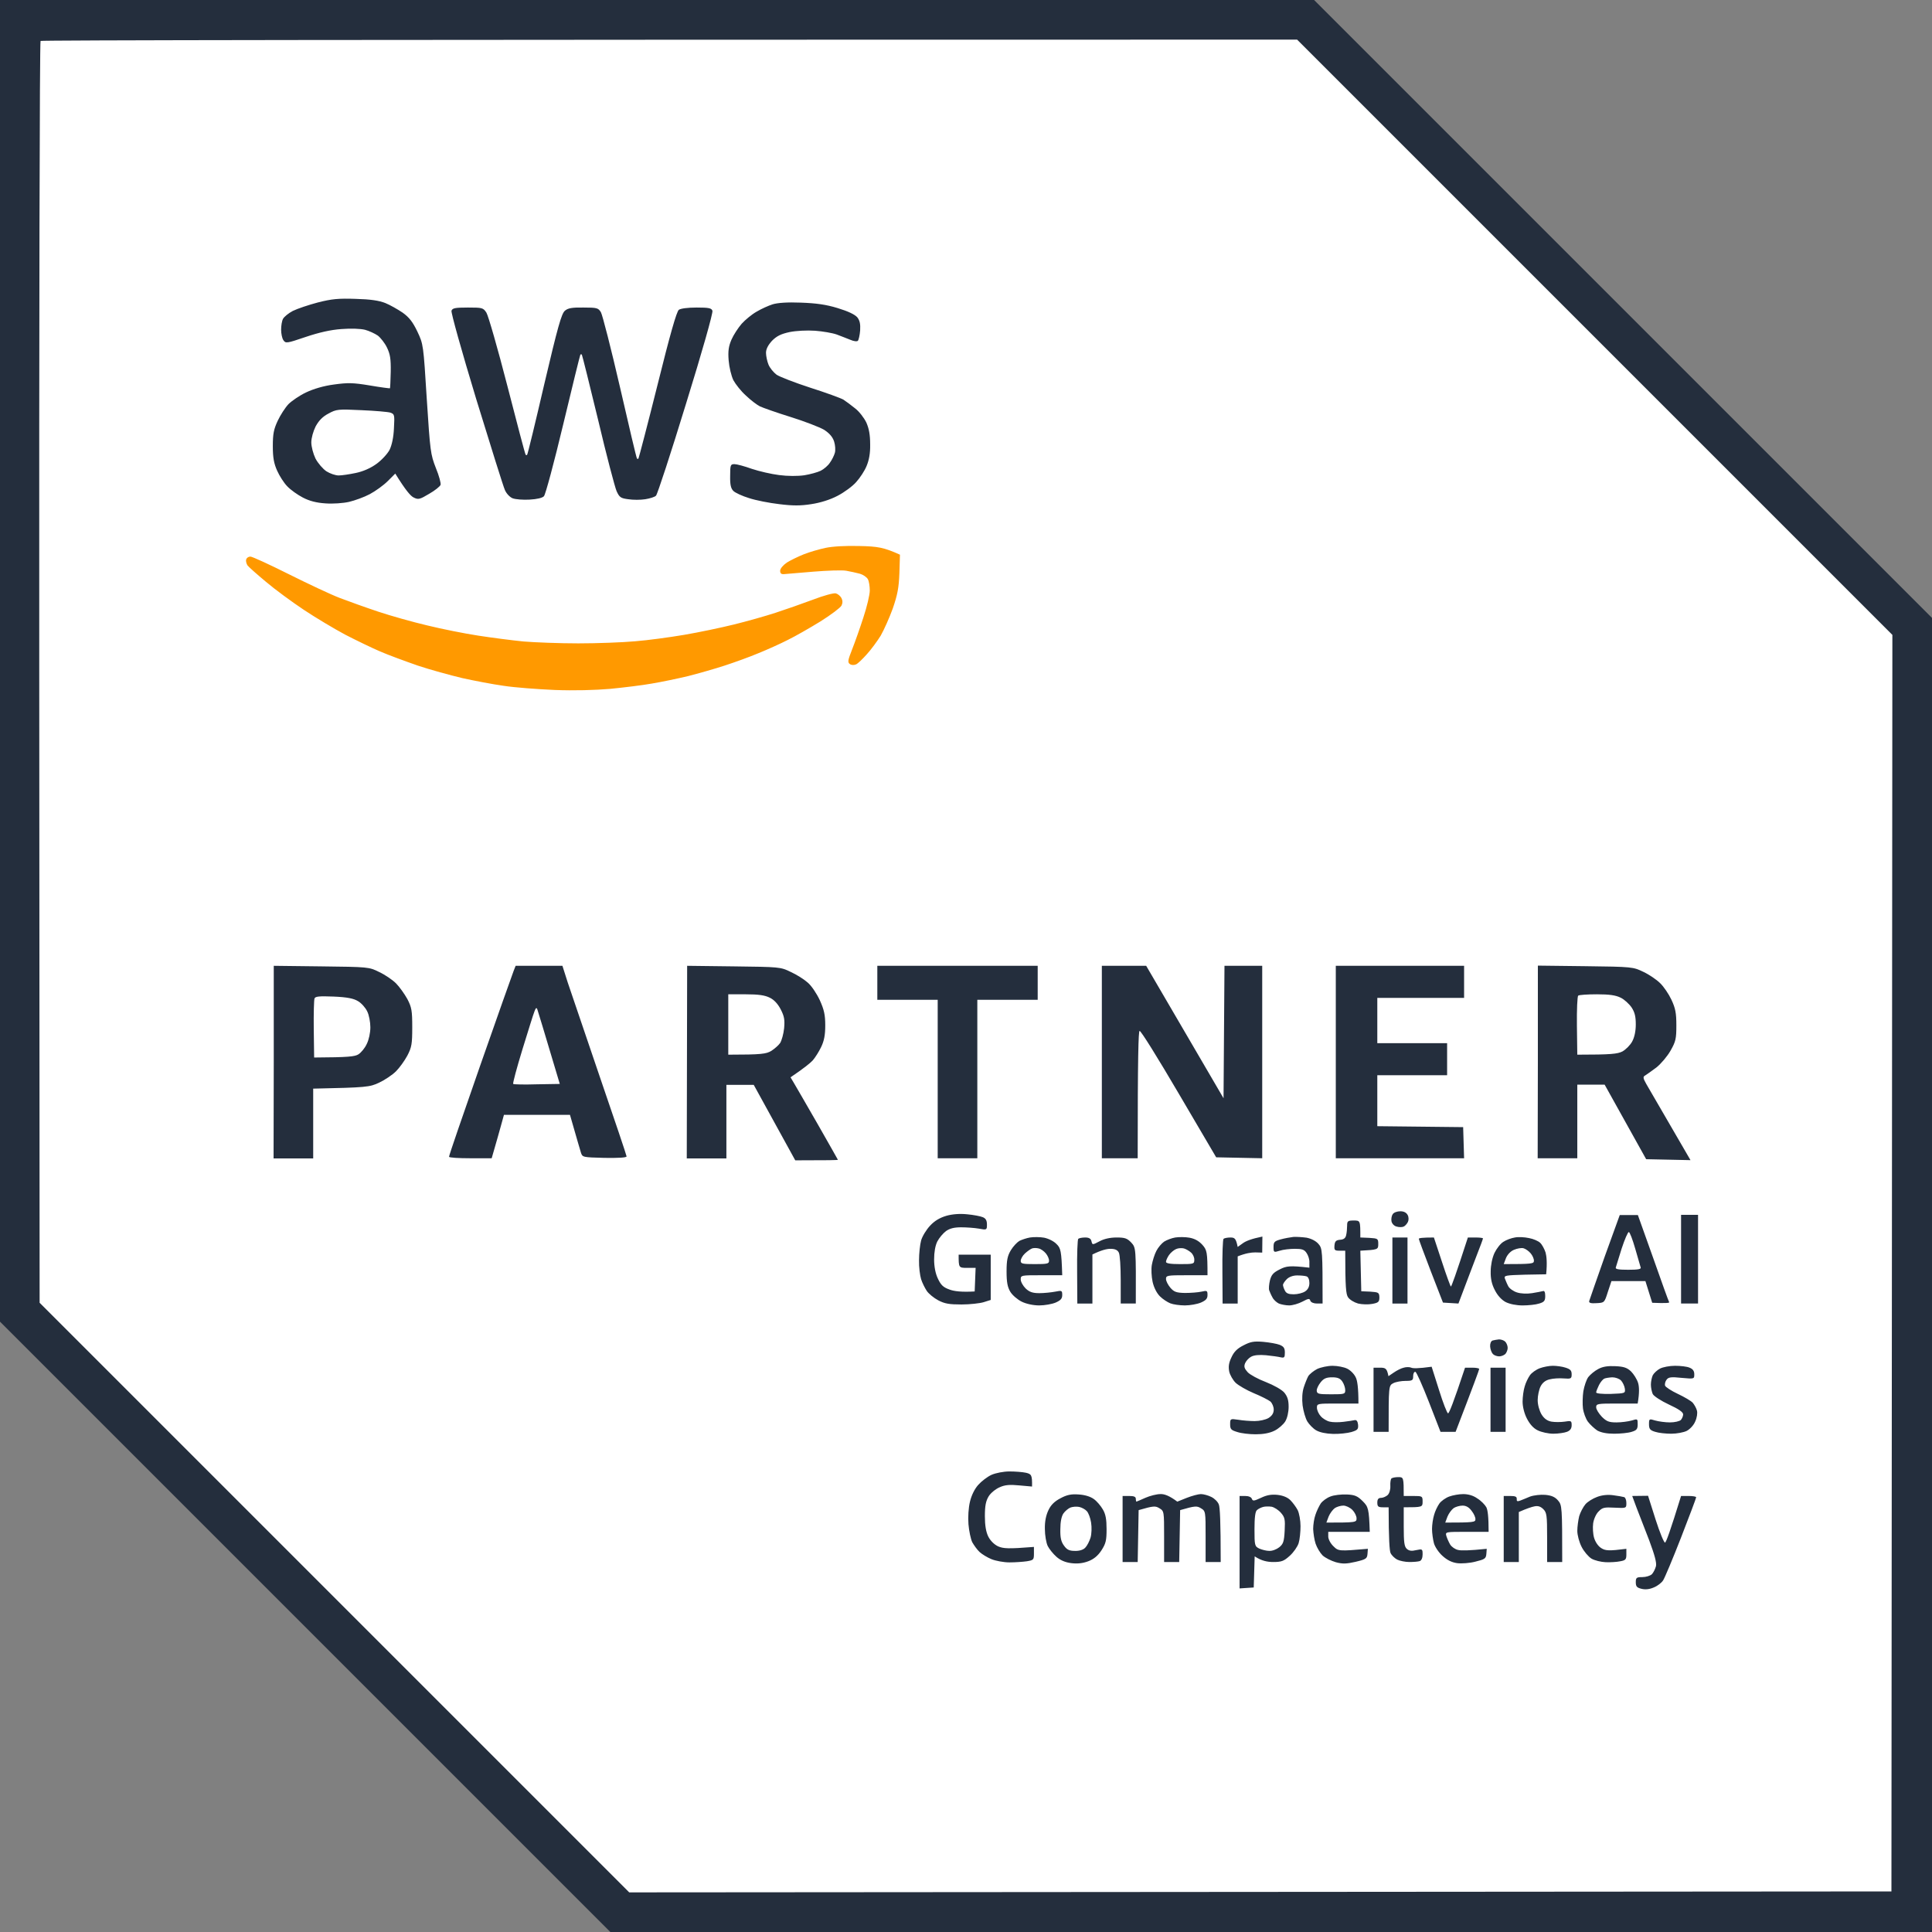
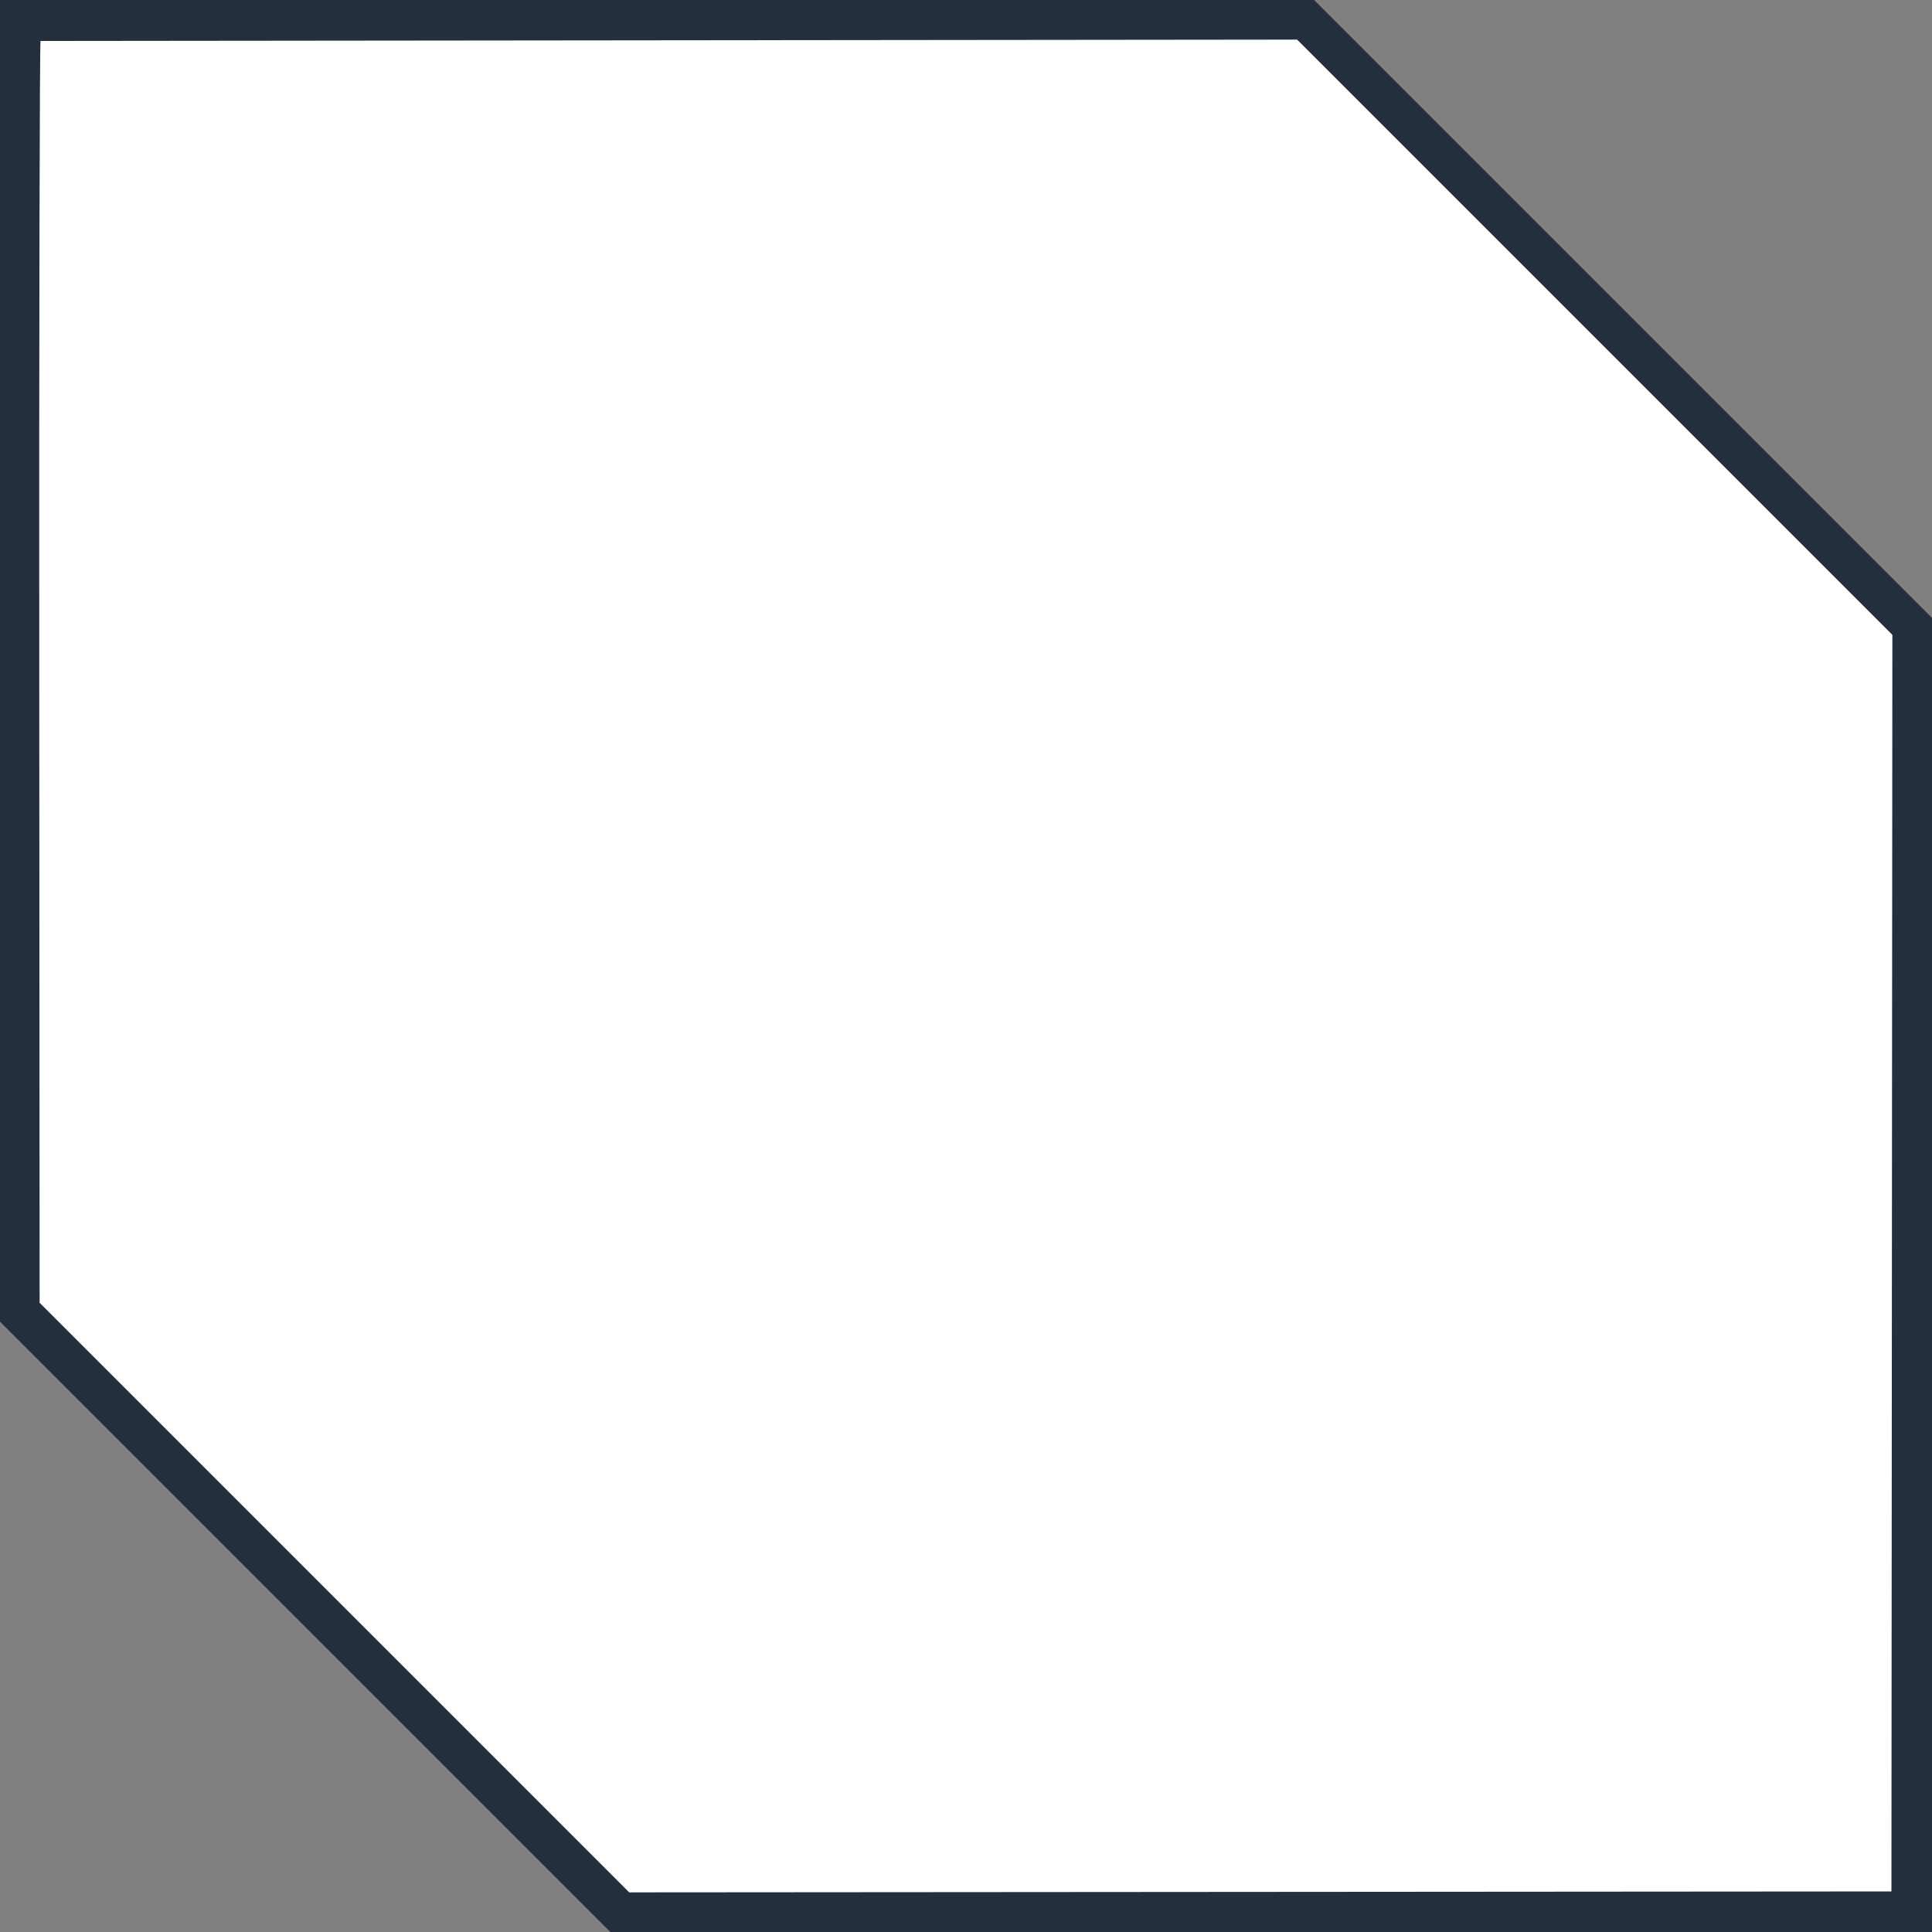
<svg xmlns="http://www.w3.org/2000/svg" version="1.2" viewBox="0 0 1024 1024" width="1024" height="1024">
  <rect x="0" y="0" width="1024" height="1024" fill="#808080" stroke="none" />
  <title>nmd-aws-badge-genai</title>
  <style>
		.s0 { fill: #242e3d } 
		.s1 { fill: #ffffff } 
		.s2 { fill: #ff9900 } 
	</style>
  <g id="Background">
    <path id="Path 0" class="s0" d="m0 350.3v350.2l323.5 323.5h700.5v-696.5l-327.5-327.5h-696.5z" />
-     <path id="Path 1" class="s1" d="m21.5 21.7c-0.5 0.3-0.8 151-0.7 334.7l0.2 334.1 312.5 312.5 669-0.5 0.5-666-315.5-315.5c-515.5 0-665.5 0.3-666 0.7z" />
-     <path id="Path 2" class="s2" d="m437.5 290.4c-3.3 0.7-8.5 2.2-11.5 3.4-3 1.2-7.1 3.2-9 4.4-2 1.4-3.5 3.2-3.5 4.3 0 1.4 0.6 1.9 2 1.8 1.1-0.1 8.1-0.7 15.5-1.3 7.4-0.6 15.3-0.9 17.5-0.5 2.2 0.4 5.5 1.1 7.3 1.6 1.7 0.5 3.6 1.8 4.2 2.9 0.6 1.1 1 3.8 1 6 0 2.2-1.5 8.6-3.4 14.3-1.8 5.6-4.5 13.2-6 17-2.3 5.8-2.4 6.8-1.1 7.7 0.9 0.6 2.2 0.6 3.3 0.1 0.9-0.4 3.5-2.9 5.7-5.4 2.2-2.4 5.5-6.9 7.3-9.8 1.7-3 4.6-9.4 6.4-14.4 2.5-7.3 3.2-10.9 3.5-18.7l0.3-9.8c-8.6-3.9-11.8-4.4-21.5-4.6-7.4-0.2-14.3 0.2-18 1zm-307 6.1c-0.3 0.8 0.1 2.3 0.7 3.2 0.7 0.9 5.1 4.8 9.8 8.7 4.7 4 13.7 10.6 20 14.8 6.3 4.2 16.2 10.1 22 13.2 5.8 3 14.1 7 18.5 8.9 4.4 1.9 13.4 5.2 20 7.5 6.6 2.2 17.2 5.1 23.5 6.6 6.3 1.4 16.2 3.3 22 4.1 5.8 0.9 17.9 1.8 27 2.2 10.2 0.4 21.4 0.1 29.5-0.6 7.1-0.7 17.1-1.9 22-2.8 4.9-0.8 13.5-2.6 19-3.9 5.5-1.4 14.3-3.9 19.5-5.6 5.2-1.7 13.3-4.6 18-6.6 4.7-1.9 11.6-5 15.5-7 3.9-1.9 11.6-6.3 17.3-9.8 5.6-3.5 10.6-7.3 11.2-8.4q1-2 0-4c-0.6-1.1-1.9-2.2-3-2.5-1.1-0.3-6.6 1.2-12.3 3.4-5.6 2.1-14.5 5.2-19.7 6.9-5.2 1.7-15.1 4.5-22 6.2-6.9 1.7-18.8 4.2-26.5 5.5-7.7 1.3-19.4 2.9-26 3.4-6.6 0.6-20.1 1.1-30 1.1-9.9 0-22.9-0.5-29-1-6.1-0.6-16.9-2-24-3.1-7.2-1.1-19.3-3.5-27-5.4-7.7-1.8-19.4-5.1-26-7.3-6.6-2.2-15.8-5.5-20.5-7.3-4.7-1.8-16.8-7.5-27-12.6-10.2-5.1-19.3-9.3-20.3-9.3-1 0-2 0.7-2.2 1.5z" />
-     <path id="Path 3" class="s0" d="m168.5 160.3c-4.9 1.3-10.9 3.3-13.3 4.5-2.3 1.2-4.6 3.1-5.2 4.2-0.6 1.1-1 3.7-1 5.7 0 2.1 0.5 4.6 1.2 5.6 1.2 1.8 1.8 1.7 11.8-1.7 7.1-2.4 13.3-3.8 19-4.2 5-0.4 10.1-0.2 12.5 0.4 2.2 0.6 5.2 2 6.8 3.1 1.5 1.2 3.7 4 4.8 6.3 1.7 3.5 2.1 6 2 12.8-0.1 4.7-0.3 8.6-0.4 8.8-0.1 0.1-4.9-0.5-10.7-1.5-9-1.5-11.7-1.5-19-0.5-5.4 0.7-10.8 2.3-14.8 4.2-3.4 1.6-7.6 4.5-9.3 6.2-1.7 1.8-4.3 5.8-5.7 8.8-2.1 4.5-2.6 6.9-2.6 13.5 0 6.1 0.6 9.2 2.3 13 1.2 2.7 3.6 6.5 5.4 8.3 1.8 1.9 5.5 4.5 8.2 5.9 3.4 1.8 7.2 2.8 12 3.1 3.9 0.3 9.4-0.1 12.5-0.8 3-0.7 8-2.5 11-4.1 3-1.6 7.3-4.7 9.5-6.9l4-4c5.5 8.9 8.2 12 9.8 12.7 2.4 1.2 3.2 1 8.2-2 3-1.7 5.7-3.9 6-4.7 0.3-0.8-0.8-4.9-2.5-9-2.8-7.2-3-8.7-4.8-36.5-1.8-28.9-1.8-29-5-35.8-2.4-5-4.3-7.5-7.8-10-2.5-1.7-6.7-4.1-9.2-5.1-3.3-1.3-7.9-2-15.7-2.2-9-0.3-12.6 0-20 1.9zm241 1c-2.2 0.7-6 2.4-8.5 3.9-2.5 1.4-6 4.3-7.9 6.4-1.9 2.2-4.3 5.9-5.4 8.4-1.5 3.5-1.9 6-1.5 11 0.3 3.7 1.4 8.2 2.5 10.5 1.2 2.2 4.1 5.9 6.7 8.2 2.5 2.4 5.8 4.9 7.4 5.7 1.5 0.7 8.8 3.3 16.2 5.6 7.4 2.3 15.4 5.4 17.8 6.8 2.9 1.9 4.5 3.8 5.3 6.2 0.6 1.9 0.8 4.6 0.4 6-0.4 1.4-1.5 3.7-2.6 5.2-1 1.6-3.3 3.5-4.9 4.3-1.6 0.8-5.6 1.9-8.7 2.4-3.5 0.5-8.8 0.5-13.3-0.1-4.1-0.5-10.6-2-14.5-3.3-3.9-1.4-8-2.5-9.2-2.5-2.1 0-2.3 0.4-2.3 6.2-0.1 4.8 0.4 6.7 1.7 8 1 1 4.7 2.7 8.3 3.8 3.6 1.2 10.8 2.6 16 3.2 7.1 0.9 11.4 0.9 17 0 4.7-0.7 9.9-2.3 13.9-4.4 3.5-1.8 8-5.1 9.9-7.3 2-2.2 4.5-6 5.5-8.5 1.3-3.1 2-6.7 1.9-11.5 0-5-0.6-8.3-2-11.5-1.2-2.5-3.8-5.9-5.9-7.5-2.1-1.7-4.9-3.8-6.3-4.7-1.4-0.8-9.3-3.7-17.5-6.3-8.3-2.7-16.3-5.8-17.9-6.9-1.6-1.2-3.6-3.6-4.3-5.4-0.7-1.7-1.3-4.6-1.3-6.2 0-2 1.1-4.1 3.2-6.4 2.5-2.5 4.7-3.6 9.3-4.6 3.5-0.7 9.2-1 13.5-0.7 4.1 0.3 9.3 1.2 11.5 2 2.2 0.8 5.4 2.1 7.2 2.8 1.8 0.8 3.6 1 4 0.5 0.4-0.4 1-2.9 1.2-5.5 0.2-3.4-0.2-5.2-1.5-6.9-1.3-1.5-4.8-3.2-10.4-4.9-6.2-1.9-11.4-2.6-19.5-2.9-7.2-0.3-12.4 0.1-15 0.9zm-170.2 3.4c-0.3 1 5.3 21.1 13.1 46.8 7.6 24.7 14.4 46.5 15.2 48.2 0.8 1.9 2.6 3.8 4.1 4.4 1.6 0.6 5.6 0.9 9 0.7 3.9-0.2 6.8-0.9 7.6-1.8 0.8-0.8 5.4-17.9 10.2-38 4.8-20.1 8.9-36.7 9.1-37 0.2-0.3 0.6-0.3 0.8 0 0.2 0.3 4.1 15.8 8.6 34.5 4.4 18.7 8.9 35.7 9.8 37.8 1.5 3.3 2.2 3.8 6.2 4.3 2.5 0.4 6.5 0.4 9 0 2.5-0.4 5.1-1.2 5.7-1.9 0.7-0.6 7.9-22.6 15.9-48.7 8.5-27.4 14.4-48.2 14-49.3-0.5-1.4-1.9-1.7-8.4-1.7-4.7 0-8.4 0.5-9.4 1.2-1.2 0.9-4.7 13.2-11.3 39.8-5.3 21.2-9.9 38.7-10.1 39-0.2 0.3-0.6 0.3-0.8 0-0.3-0.3-4.3-17.3-9-37.8-4.7-20.4-9.3-38.3-10.1-39.7-1.4-2.3-2.1-2.5-9.3-2.5-6-0.1-8.2 0.3-9.8 1.7-1.8 1.5-3.8 8.6-10.9 38.8-4.7 20.3-8.8 37.2-9.1 37.5-0.2 0.3-0.6 0.3-0.8 0-0.3-0.3-4.6-16.7-9.7-36.5-5.1-19.8-10.1-37.2-11.1-38.8-1.7-2.6-2.2-2.7-9.8-2.7-6.8 0-8.2 0.3-8.7 1.7zm-94.2 398.2l-0.1 51.1h21v-37c28.2-0.6 30-0.8 35-3.2 3-1.4 7-4.1 8.9-6 1.8-1.8 4.5-5.5 6-8.3 2.3-4.4 2.6-6.2 2.6-15 0-8.8-0.3-10.6-2.6-15-1.5-2.7-4.2-6.5-6-8.3-1.9-1.9-5.9-4.6-8.9-6-5.4-2.7-5.8-2.7-30.7-3l-25.2-0.3zm127.1-48.2c-0.6 1.5-8.6 24.1-17.7 50.1-9.1 26.1-16.6 47.8-16.5 48.3 0 0.5 5.1 0.8 11.3 0.8h11.3c2.6-8.9 4-14 4.9-17.2l1.6-5.8h35c3.9 13.6 5.4 18.7 5.8 20 0.8 2.5 1 2.5 12.5 2.8 7.3 0.1 11.7-0.1 11.7-0.8 0-0.5-6.4-19.5-14.2-42.2-7.7-22.7-15.4-45.2-17-50l-2.8-8.8h-24.8zm91.9 48.2l-0.1 51.1h21v-39h14.5l22 40c17.5 0 22.6-0.1 22.6-0.3 0-0.1-4.8-8.5-10.6-18.7-5.9-10.2-11.5-20-12.6-21.8l-1.9-3.2c7.4-5 10.5-7.6 11.8-9 1.2-1.4 3.2-4.5 4.4-7 1.6-3.3 2.2-6.4 2.2-11.5 0-5.6-0.6-8.3-2.9-13.4-1.7-3.6-4.5-7.8-6.5-9.4-1.9-1.7-5.9-4.2-9-5.6-5.3-2.6-6-2.6-30.1-2.9l-24.7-0.3zm100.9-42v9h32v84h21v-84h32v-18h-85zm119 42v51h19c0-54.8 0.4-67.2 1-67.5 0.6-0.3 9.9 14.7 20.8 33.3l19.8 33.7 24.4 0.5v-102h-20l-0.5 70.2-41-70.2h-23.5zm124 0v51h68l-0.5-16.5-45.5-0.5v-27h37v-17h-37v-24h46v-17h-68zm107.1 0l-0.1 51h21v-39h14.5l22 39.5 23.5 0.5c-16.4-28.3-22.2-38.2-23.4-40.3-1.8-3.2-1.9-3.9-0.6-4.6 0.8-0.5 3.5-2.4 5.9-4.2 2.4-1.9 5.8-5.9 7.5-8.9 2.8-4.9 3.1-6.4 3.1-13.5 0-6.5-0.5-9-2.6-13.5-1.4-3-4.1-7-6-8.8-1.9-1.9-5.9-4.6-8.9-6-5.4-2.6-5.8-2.7-30.7-3l-25.2-0.3zm-76.9 80.6c-0.6 0.8-0.9 2.5-0.7 3.7 0.2 1.3 1.4 2.6 2.7 2.9 1.3 0.4 3 0.4 3.8 0 0.7-0.3 1.7-1.4 2.2-2.4 0.5-1 0.5-2.6-0.1-3.7-0.7-1.3-2-2-3.9-2-1.6 0-3.4 0.6-4 1.5zm-236.6 0.9c-3.4 1-6.2 2.6-8.6 5.2-2 2.1-4.2 5.7-4.8 7.9-0.6 2.2-1.1 6.9-1.1 10.5-0.1 3.5 0.5 8 1.1 10 0.6 1.9 2 4.7 3 6.2 1 1.5 3.8 3.8 6.1 5 3.4 1.8 5.9 2.2 12.3 2.2 4.4 0 9.7-0.6 11.7-1.2l3.8-1.2v-24h-17c0 6.9 0 7 4.5 7h4.5l-0.5 12.5c-7 0.4-10.9-0.1-13.3-1-3.4-1.2-4.6-2.4-6.2-5.8-1.3-2.7-2-6.4-2-10.2 0-3.8 0.6-7.3 1.7-9.5 1-1.9 3-4.3 4.6-5.5 2-1.4 4.3-2 8-2 2.8 0 7.1 0.3 9.4 0.7 4.2 0.8 4.3 0.7 4.3-2.2 0-2.2-0.7-3.3-2.3-3.9-1.2-0.5-4.9-1.2-8.2-1.5-3.9-0.4-7.8-0.1-11 0.8zm348.9 21.7c-4.3 12.2-8 22.8-8.2 23.5-0.2 1 0.9 1.3 3.9 1.1 4.2-0.2 4.2-0.3 6-6l1.9-5.7h18l3.6 11.5c7.3 0.3 9.2 0.1 9-0.3-0.3-0.4-4.1-11-8.5-23.5l-8.1-22.7h-9.6zm40.5 1.3v23.5h9v-47h-9zm-177-17.8c0 1.5-0.2 3.8-0.5 5-0.3 1.6-1.3 2.4-3.2 2.5-2.2 0.2-2.8 0.8-3 3-0.2 2.5 0.1 2.8 2.7 2.8h3c0 19.6 0.4 23.1 1.5 24.7 0.9 1.3 3.2 2.7 5.3 3.3 2.1 0.5 5.4 0.6 7.5 0.2 3.3-0.6 3.8-1.1 3.8-3.5-0.1-2.5-0.4-2.7-4.8-3l-4.8-0.2-0.5-21.5c9.3-0.5 9.5-0.6 9.5-3.5 0-2.9-0.2-3-4.7-3.3l-4.8-0.2c0-9 0-9-3.5-9-3.1 0-3.5 0.3-3.5 2.7zm-168.1 6.3c-1.8 0.3-4.4 1.2-5.6 1.8-1.2 0.7-3.3 2.9-4.5 4.9-1.8 3-2.3 5.3-2.3 11.3 0 5.7 0.5 8.3 2 10.8 1.1 1.8 3.8 4.1 6 5.2 2.4 1.2 6.2 2 9.3 2 2.9 0 6.8-0.7 8.7-1.5 2.7-1.2 3.5-2.1 3.5-4 0-2.4-0.2-2.5-3.7-1.8-2.1 0.4-5.9 0.8-8.4 0.8-3.6 0-5.3-0.6-7.3-2.5-1.4-1.4-2.6-3.5-2.6-4.8 0-2.2 0.3-2.2 11-2.2h11c-0.4-12.9-0.8-14.4-3-16.5-1.4-1.5-4.2-2.9-6.6-3.4-2.2-0.4-5.6-0.4-7.5-0.1zm77 0c-1.8 0.3-4.5 1.3-5.9 2.2-1.3 0.9-3.2 3.1-4.1 4.9-1 1.9-2 5.2-2.4 7.4-0.4 2.2-0.2 6.2 0.4 9 0.7 3.1 2.2 6 3.9 7.7 1.5 1.5 4 3.1 5.5 3.7 1.5 0.6 5 1.1 7.7 1.1 2.8 0 6.6-0.7 8.5-1.5 2.7-1.2 3.5-2.1 3.5-4 0-2.3-0.2-2.5-3.2-1.8-1.8 0.4-5.7 0.7-8.8 0.7-4.6-0.1-5.8-0.6-7.7-2.8-1.2-1.4-2.3-3.5-2.3-4.6 0-1.9 0.7-2 11-2h11c0-12.2-0.3-13.4-2.7-16.1-1.9-2.1-4.1-3.3-6.9-3.8-2.2-0.4-5.6-0.4-7.5-0.1zm62.6-0.3c-1.6 0.2-4.6 0.7-6.7 1.3-3.3 0.9-3.8 1.4-3.8 4 0 2.9 0.1 3 3.3 2 1.8-0.6 5.4-1 8-1 3.8 0 5 0.4 6.2 2.2 0.9 1.3 1.6 3.5 1.5 5v2.8c-10.4-1.2-12.2-0.9-15.7 0.9-3.4 1.7-4.4 2.8-5.2 5.8-0.5 2.1-0.7 4.5-0.4 5.3 0.3 0.8 1 2.5 1.7 3.7 0.6 1.3 2.2 2.7 3.4 3.3 1.2 0.5 3.7 1 5.5 1 1.8 0 4.9-0.9 7-2 3.2-1.7 3.8-1.8 4.2-0.5 0.3 0.9 1.8 1.5 3.5 1.5h3c0-28.1-0.1-29.2-2.2-31.6-1.4-1.6-3.8-2.8-6.3-3.3-2.2-0.3-5.3-0.5-7-0.4zm117.4 0.3c-1.9 0.3-4.6 1.3-6.1 2.3-1.5 0.9-3.6 3.6-4.7 5.9-1.2 2.6-2 6.5-2 9.8-0.1 3.8 0.6 6.9 2.2 9.9 1.4 2.8 3.5 5.1 5.7 6.3 2.2 1.1 5.7 1.8 9 1.8 3.1 0 7-0.4 8.8-1 2.7-0.8 3.2-1.5 3.2-4 0-2-0.4-2.9-1.2-2.6-0.7 0.2-3.3 0.7-5.8 1.1-2.6 0.4-5.9 0.3-8-0.4-1.9-0.6-4-2.1-4.6-3.3-0.7-1.3-1.4-3.1-1.8-4.1-0.5-1.6 0.5-1.7 10.7-2l11.2-0.2c0.6-6.2 0.2-9.6-0.3-11.5-0.6-1.9-1.9-4.3-2.9-5.2-0.9-0.9-3.6-2.1-5.9-2.5-2.3-0.5-5.7-0.7-7.5-0.3zm-231.4 0.7c-0.4 0.3-0.7 8.2-0.6 17.5l0.1 16.8h8v-26c4.7-2.3 7.6-3 9.5-3 2.5 0 3.8 0.6 4.5 2 0.6 1.1 1 7.6 1 14.5v12.5h8c0.1-29.2 0.1-29.6-2.4-32.3-2.2-2.3-3.4-2.7-7.8-2.7-3.4 0-6.6 0.7-9 2-3.8 2-3.8 2-4.3 0-0.3-1.4-1.3-2-3.3-2-1.6 0-3.2 0.3-3.7 0.7zm77 0c-0.4 0.3-0.7 8.2-0.6 17.5l0.1 16.8h8v-25c4.3-1.7 7.2-2.1 9.3-2.1l3.7 0.1 0.1-8.5c-5.9 1.2-8.8 2.4-10.3 3.5l-2.8 2c-0.9-4.5-1.6-5-3.8-5-1.6 0-3.2 0.3-3.7 0.7zm89.5 16.8v17.5h8v-35h-8zm14-16.8c0 0.4 2.9 8.2 6.4 17.3l6.4 16.5 8.2 0.5c4.8-12.8 7.8-20.5 9.6-25.3 1.9-4.8 3.4-8.9 3.4-9.2 0-0.3-1.8-0.5-4-0.5h-4c-6.5 20.1-8.7 26-9 26-0.2 0-2.4-5.9-4.7-13l-4.3-13c-6.2 0-8 0.3-8 0.7zm39.1 53.9c-0.9 0.3-1.4 1.7-1.3 3.2 0.1 1.5 0.8 3.3 1.5 4 0.7 0.7 2.2 1.2 3.3 1.2 1.1 0 2.6-0.6 3.3-1.3 0.6-0.7 1.2-2.1 1.2-3.2 0-1.1-0.6-2.6-1.3-3.3-0.7-0.7-2.2-1.2-3.3-1.2-1.1 0.1-2.6 0.4-3.4 0.6zm-132.1 2.6c-3.2 1.6-5 3.4-6.3 6.3-1.4 2.9-1.7 4.9-1.2 7.5 0.4 1.9 2 4.6 3.4 6 1.5 1.4 5.8 3.9 9.6 5.5 3.9 1.6 7.8 3.6 8.8 4.4 1 0.9 1.8 2.8 1.8 4.3 0 1.9-0.9 3.3-2.8 4.5-1.6 0.9-4.7 1.6-7.3 1.6-2.4 0-6.4-0.3-8.7-0.7-4.2-0.6-4.3-0.6-4.3 2.4 0 2.6 0.5 3.1 3.8 4.1 2.1 0.7 6.4 1.2 9.7 1.2 4 0 7.4-0.6 10-1.9 2.1-1 4.7-3.3 5.7-4.9 1.1-1.8 1.8-5 1.8-7.8 0-3.5-0.6-5.4-2.3-7.5-1.4-1.6-5.5-3.9-9.8-5.6-4-1.5-8.4-3.9-9.6-5.2-1.7-1.9-2.1-2.9-1.4-4.7 0.5-1.2 1.9-2.8 3.2-3.5 1.6-0.9 4.4-1.1 7.9-0.8 3.1 0.3 6.6 0.8 7.8 1.1 1.9 0.4 2.2 0.1 2.2-2.5 0-2.4-0.6-3.2-2.7-4.1-1.5-0.6-5.5-1.3-8.8-1.6-4.9-0.4-6.7-0.1-10.5 1.9zm39.1 12.5c-1.9 1-4 2.7-4.7 3.8-0.6 1.1-1.7 3.8-2.4 6-0.8 2.5-1 6.1-0.6 9.5 0.4 3 1.5 6.8 2.5 8.5 1 1.6 3.1 3.8 4.7 4.7 1.9 1.1 5.2 1.8 8.9 1.9 3.3 0.1 7.7-0.4 9.8-1 3.3-1 3.7-1.5 3.5-3.9q-0.3-2.7-1.8-2.4c-0.8 0.2-3.5 0.6-6 0.9-2.4 0.3-5.7 0.3-7.2-0.1-1.5-0.3-3.7-1.6-4.8-2.9-1.1-1.2-2-3.2-2-4.5 0-2.2 0.3-2.2 11-2.2h11c0-8.5-0.6-12.4-1.5-14-0.8-1.7-2.8-3.7-4.5-4.5-1.6-0.8-5.1-1.5-7.7-1.5-2.6 0-6.3 0.8-8.2 1.7zm45.9-0.7c-1.4 0.3-3.7 1.5-5.3 2.6l-2.8 1.9c-0.8-4.1-1.5-4.5-4.4-4.5h-3.5v34h8c0-24.4 0-24.5 2.5-25.8 1.4-0.7 4.3-1.2 6.5-1.2 3.6 0 4-0.3 4-2.5 0-1.4 0.5-2.4 1.2-2.3 0.6 0.2 3.8 7.4 7.2 16.1l6.1 15.7h8c9.7-25.2 12.5-32.9 12.5-33.3 0-0.4-1.6-0.7-3.7-0.7h-3.8c-6.2 18.7-8.4 24.1-9 24.2-0.5 0-2.7-5.6-4.8-12.4l-3.9-12.3c-7.2 1-10 0.9-10.8 0.5-0.9-0.4-2.7-0.4-4 0zm72.1 0.3c-1.9 0.7-4.3 2.4-5.2 3.7-1 1.4-2.3 4.1-2.8 6-0.6 1.9-1.1 5.5-1.1 8 0 2.7 0.9 6.3 2.3 9 1.5 2.9 3.4 5.1 5.7 6.2 2 1 5.7 1.8 8.3 1.8 2.6 0 5.9-0.5 7.2-1 1.8-0.7 2.5-1.8 2.5-3.5 0-2.3-0.2-2.5-3.7-1.9-2.1 0.3-5.2 0.3-7 0-2.2-0.4-3.9-1.6-5.3-3.9-1.1-1.9-2-5-2-7.5 0-2.3 0.7-5.6 1.5-7.2 1-2 2.6-3.3 4.8-3.8 1.8-0.5 5.2-0.7 7.5-0.5 3.9 0.3 4.2 0.1 4.2-2.2 0-2-0.7-2.7-3.2-3.5-1.8-0.6-4.8-1-6.8-1-1.9 0-5 0.6-6.9 1.3zm31 0.4c-1.9 1-4.2 2.9-5.3 4.3-1 1.4-2.1 4.7-2.6 7.5-0.4 2.7-0.5 6.9-0.2 9.1 0.3 2.3 1.5 5.5 2.6 7 1.2 1.6 3.5 3.7 5 4.7 2 1.1 5 1.7 8.9 1.7 3.3 0 7.5-0.4 9.3-1 2.7-0.8 3.2-1.5 3.2-4 0-2.9 0-3-3.2-2-1.8 0.5-5.4 1-8 1-4 0-5.3-0.5-7.8-3-1.6-1.7-3-3.9-3-5 0-1.9 0.7-2 11-2h11c1-5.8 0.8-9.1 0.2-11-0.6-1.9-2.3-4.6-3.7-6-2.1-2-3.9-2.6-8.3-2.8-4-0.2-6.7 0.2-9.1 1.5zm32.7-0.2c-1.5 0.8-3.2 2.4-3.8 3.5-0.5 1.1-1 3.3-1 5 0 1.6 0.5 3.9 1 5 0.6 1.1 4.4 3.6 8.5 5.5 5.2 2.4 7.5 4 7.6 5.2 0 1-0.6 2.3-1.2 3-0.7 0.7-3.3 1.3-5.8 1.3-2.5 0-6-0.5-7.8-1-3.2-1-3.3-0.9-3.3 2 0 2.5 0.6 3.2 3.3 4 1.8 0.6 5.6 1 8.5 1 2.9 0 6.6-0.7 8.2-1.5 1.7-0.9 3.7-3 4.5-5 0.9-1.9 1.3-4.5 0.9-5.8-0.3-1.2-1.3-3-2.2-4.1-0.9-1-4.5-3.1-7.9-4.7-3.4-1.6-6.5-3.6-6.8-4.4-0.2-0.8 0.1-2.2 0.8-3.1 1-1.4 2.4-1.6 8-1 6.7 0.6 6.7 0.6 6.7-1.9 0-1.7-0.7-2.8-2.5-3.5-1.3-0.6-4.8-1-7.7-1-2.9 0-6.5 0.7-8 1.5zm-89.8 16.5v17h8v-34h-8zm-264.5 39.8c-2.2 1-5.3 3.4-7 5.3-1.9 2.1-3.6 5.5-4.4 8.9-0.8 3.3-1.1 8.1-0.8 12 0.3 3.6 1.2 7.8 2 9.5 0.9 1.6 2.6 4 3.9 5.2 1.3 1.2 4.1 2.9 6.3 3.8 2.2 0.9 6.5 1.7 9.5 1.7 3.1 0 7.2-0.3 9.3-0.6 3.5-0.6 3.7-0.8 3.7-4.1v-3.5c-13.7 1.1-16.2 0.9-19-0.3-2.1-1-4.1-3-5.2-5.2-1.2-2.4-1.8-5.9-1.8-10.8 0-5.5 0.5-8 2-10.5 1.1-1.8 3.7-3.9 5.8-4.8 2.8-1.3 5.4-1.5 10.5-1l6.7 0.6c0.1-6.1-0.3-6.6-3.2-7.3-1.8-0.4-5.7-0.7-8.8-0.7-3.1 0-7.2 0.8-9.5 1.8zm212 1.9c-0.4 0.3-0.7 2.1-0.6 4 0.1 1.9-0.5 3.9-1.4 4.8-0.9 0.8-2.5 1.5-3.5 1.5-1.4 0-2 0.7-2 2.5 0 2.1 0.5 2.5 3 2.5h3c0 17 0.5 23 1 24.2 0.6 1.3 2.2 2.8 3.5 3.5 1.4 0.7 4.3 1.3 6.5 1.3 2.2 0 4.7-0.2 5.5-0.5 0.9-0.3 1.5-1.7 1.5-3.5 0-2.9-0.1-3-3.4-2.3-2.4 0.6-3.8 0.4-5-0.7-1.3-1.2-1.6-3.5-1.6-11.8v-10.2c9.9 0 10-0.1 10-3 0-2.9-0.1-3-5-3h-5c0-9.8-0.1-10-2.8-10-1.6 0-3.2 0.3-3.7 0.7zm-175.4 10.5c-3.1 1.6-5.1 3.5-6.4 6.3-1.3 2.7-2 6-1.9 10 0 3.3 0.7 7.3 1.5 9 0.8 1.6 2.9 4.2 4.6 5.7 2.1 1.9 4.7 3 7.9 3.4 3.2 0.4 6.1 0.1 9-1 2.9-1.1 5.1-2.9 7-5.8 2.3-3.6 2.7-5.2 2.7-11.2 0-5.3-0.5-8-2-10.5-1.1-1.9-3.2-4.4-4.8-5.5-1.8-1.3-4.7-2.2-8-2.4-3.9-0.3-6.3 0.2-9.6 2zm44.9-0.2c-2.4 1.1-4.6 2-4.7 2-0.1 0-0.3-0.7-0.3-1.5 0-1.1-1-1.5-3.5-1.5h-3.5v35h8l0.5-27.5c7.9-2.3 8.9-2.3 11-1 2.5 1.5 2.5 1.7 2.5 15v13.5h8l0.5-27.5c7.9-2.3 8.9-2.3 11-1 2.5 1.5 2.5 1.7 2.5 15v13.5h8c0-21.7-0.4-29.1-1-30.5-0.5-1.4-2.3-3.2-4-4-1.6-0.8-4.1-1.5-5.5-1.5-1.3 0-4.7 0.9-7.5 2l-5 2c-4.3-3.2-6.9-4.1-9-4-1.9 0-5.5 0.9-8 2zm61.3 0c-3.7 1.7-4.3 1.8-4.8 0.5-0.3-0.9-1.7-1.5-3.5-1.5h-3v49l7.5-0.5 0.5-16.5c3.6 2.4 6.8 3 9.8 3 4.5 0 5.7-0.5 8.8-3.3 2-1.8 4.1-4.8 4.7-6.7 0.6-1.9 1-6 1-9 0-3-0.7-6.9-1.5-8.5-0.9-1.7-2.6-4-3.9-5.3-1.5-1.5-4-2.5-6.9-2.8-3.2-0.3-5.6 0.1-8.7 1.6zm36.8-0.7c-1.9 0.7-4.2 2.4-5.1 3.7-0.9 1.4-2.2 4.1-2.8 6-0.7 1.9-1.2 5.3-1.2 7.5 0.1 2.2 0.6 5.7 1.3 7.8 0.7 2.1 2.4 4.9 3.7 6.2 1.4 1.3 4.6 2.9 7 3.6 3.7 1 5.7 0.9 10.5-0.2 5.5-1.3 6.1-1.7 6.3-4.2l0.2-2.7c-15.2 1.3-15.6 1.3-18.2-1.3-1.6-1.5-2.8-3.8-2.8-5.2v-2.5h22c-0.4-12.3-0.8-13.3-3.7-16.2-2.8-2.8-4.2-3.4-8.5-3.6-2.9-0.1-6.8 0.3-8.7 1.1zm63 0c-1.9 0.7-4.3 2.4-5.2 3.7-1 1.4-2.3 4.1-2.8 6-0.6 1.9-1.1 5.3-1.1 7.5 0 2.2 0.5 5.6 1 7.5 0.5 1.9 2.5 4.9 4.5 6.7 2.4 2.2 4.9 3.5 7.8 3.9 2.3 0.3 6.7 0 9.7-0.8 4.9-1.2 5.6-1.6 5.8-4.1l0.2-2.7c-9.6 1-13.7 1-15.2 0.6-1.5-0.3-3.4-1.6-4.2-2.9-0.7-1.2-1.6-3.2-2-4.5-0.6-2.2-0.5-2.2 10.9-2.2h11.5c0-8.2-0.5-11.6-1.2-13-0.7-1.3-2.8-3.5-4.8-4.7-2.2-1.6-4.9-2.3-7.5-2.3-2.2 0-5.5 0.6-7.4 1.3zm42.9 0c-1.9 0.8-4.3 1.8-5.4 2.2-1.4 0.5-1.8 0.3-1.7-0.9 0.1-1.2-0.7-1.6-3.4-1.6h-3.5v35h8v-26.5c4.3-1.9 6.8-2.7 8.3-3 1.9-0.4 3.3 0.1 4.7 1.5 1.8 1.8 2 3.3 2 15v13h8c0-29.1-0.1-30.2-2.2-32.6-1.6-1.9-3.5-2.7-6.8-3-2.5-0.2-6 0.2-8 0.9zm35.5 0.2c-2.2 0.8-5 2.5-6.2 3.9-1.2 1.4-2.7 4.3-3.3 6.3-0.5 2.1-1 5.6-1 7.8 0 2.2 1 6 2.3 8.5 1.2 2.4 3.6 5.2 5.2 6.2 1.7 1 5.1 1.8 7.5 1.9 2.5 0.1 6-0.1 7.8-0.5 2.8-0.5 3.2-1 3.2-3.6v-3c-9.3 1.2-11.1 1-13.2-0.3-1.7-1-3.2-3.2-3.9-5.5-0.6-2-0.8-5.5-0.5-7.7 0.3-2.2 1.6-5.1 2.9-6.3 2-2.1 3-2.3 8.5-2 6.2 0.3 6.2 0.3 6.2-2.5 0-1.5-0.5-2.9-1.2-3.1-0.7-0.2-3.3-0.7-5.8-1-2.8-0.4-5.9-0.1-8.5 0.9zm20.9 5.7c1.4 3.5 4.3 11.2 6.7 17.3 2.9 7.8 4 11.8 3.6 13.7-0.4 1.5-1.4 3.5-2.2 4.3-0.9 0.8-3.1 1.5-5 1.5-3.1 0-3.5 0.3-3.5 2.7 0 2.3 0.6 2.9 3 3.5 2 0.5 4.2 0.3 6.5-0.7 2-0.8 4.2-2.5 5-3.8 0.8-1.2 5.1-11.4 9.5-22.7 4.4-11.3 8-20.9 8-21.3 0-0.4-1.8-0.7-4-0.7h-4c-5.8 18.8-7.9 24.5-8.5 24.7-0.5 0.2-2.8-5.3-5-12.2l-4-12.6-8.4 0.1z" />
-     <path id="Path 4" class="s1" d="m174.1 219.2c-3.1 1.6-5.1 3.7-6.8 6.8-1.3 2.6-2.3 6.2-2.3 8.5 0 2.2 1 6 2.2 8.5 1.3 2.5 3.9 5.5 5.8 6.8 1.9 1.2 4.8 2.2 6.5 2.2 1.7 0 5.7-0.6 9-1.3 3.9-0.8 7.8-2.5 11-4.8 2.8-2 5.9-5.4 7-7.5 1.2-2.5 2.1-6.6 2.3-11.4 0.4-7.2 0.3-7.5-1.9-8.3-1.3-0.4-8.2-1-15.4-1.3-12.3-0.6-13.2-0.5-17.4 1.8zm211.9 323.8v16c17.7 0 20.1-0.4 22.8-2 1.7-1.1 3.9-3 4.7-4.2 0.8-1.3 1.8-4.8 2.1-7.8 0.4-4.5 0.1-6.3-1.8-10-1.5-2.9-3.5-5.1-5.8-6.2-2.6-1.3-5.9-1.8-12.8-1.8h-9.2zm450.5-15.3c-0.5 0.3-0.8 7.5-0.7 16l0.2 15.3c18.1 0 21.3-0.4 23.9-1.7 1.8-1 4.2-3.4 5.2-5.3 1.2-2.2 1.9-5.5 1.9-9 0-4.1-0.5-6.4-2.2-9-1.3-1.9-3.9-4.3-5.8-5.2-2.6-1.3-5.9-1.8-12.6-1.8-5 0-9.4 0.3-9.9 0.7zm-669.8 1.5c-0.3 0.8-0.5 8.1-0.4 16.3l0.2 15c18.4-0.1 21.6-0.5 23.5-1.7 1.4-0.9 3.4-3.3 4.4-5.5 1.1-2.2 1.9-5.9 1.9-8.8 0-2.7-0.7-6.6-1.7-8.5-0.9-1.9-3.1-4.4-4.9-5.4-2.3-1.4-5.7-2.1-12.9-2.4-7.6-0.3-9.7-0.1-10.1 1zm116.6 6.8c-0.6 1.4-3.4 10.5-6.4 20.2-3 9.8-5.2 18-4.9 18.3 0.3 0.3 6 0.4 12.6 0.2l12.1-0.2c-8.8-29.5-11.6-38.7-11.9-39.5-0.4-1.1-0.8-0.9-1.5 1zm576.2 125.8c-1.5 4.8-2.9 9.3-3.1 10-0.3 0.9 1.5 1.2 6.6 1.2 5.1 0 6.9-0.3 6.6-1.2-0.2-0.7-1.5-5.2-2.9-10-1.4-4.9-2.9-8.8-3.4-8.8-0.5 0-2.2 3.9-3.8 8.8zm-312.5-0.1c-0.8 0.3-2.5 1.5-3.8 2.7-1.2 1.1-2.2 2.9-2.2 3.9 0 1.5 1 1.7 7.5 1.7 6.5 0 7.5-0.2 7.5-1.7 0.1-1-0.7-2.8-1.7-4-1-1.2-2.7-2.4-3.8-2.6-1.1-0.3-2.7-0.3-3.5 0zm76.4 0.3c-1.2 0.5-2.9 1.9-3.8 3.2-0.9 1.3-1.6 2.9-1.6 3.6 0 0.8 2.2 1.2 7.5 1.2 7.1 0 7.5-0.1 7.5-2.2 0.1-1.3-0.7-3-1.7-3.9-1-0.9-2.7-1.9-3.8-2.2-1.1-0.3-3-0.2-4.1 0.3zm179.1 0.4c-1.8 0.7-3.5 2.5-4.3 4.4l-1.2 3.2c14.9 0 16-0.2 16-1.7 0.1-1-0.7-2.8-1.7-4-1-1.2-2.7-2.4-3.8-2.7-1.1-0.3-3.4 0.1-5 0.8zm-120.5 15.6c-1.1 1.1-2 2.5-2 3 0 0.5 0.4 1.9 1 3 0.7 1.5 2 2 4.7 2 2.1 0 4.8-0.7 6-1.5q2.3-1.5 2.3-4.5c0-1.8-0.6-3.2-1.5-3.5-0.8-0.3-3.1-0.5-5-0.5-2.2 0-4.3 0.8-5.5 2zm18 54.6c-1.2 1.5-2.2 3.5-2.1 4.5 0.1 1.7 1 1.9 7.6 1.9 7.1 0 7.5-0.1 7.5-2.2 0-1.3-0.7-3.3-1.5-4.5-1.1-1.7-2.5-2.3-5.4-2.3-3.1 0-4.5 0.6-6.1 2.6zm150.3-1.9c-0.7 0.3-2 1.8-2.8 3.4-0.8 1.6-1.5 3.4-1.5 3.9 0 0.6 3.1 0.9 7.7 0.8 7.7-0.3 7.8-0.3 7.5-2.8-0.2-1.4-1.1-3.3-2-4.3-1-1-3-1.7-4.7-1.7-1.7 0.1-3.6 0.4-4.2 0.7zm-282.9 68.3c-1.2 0.5-2.9 1.9-3.8 3.2-1 1.5-1.6 4.5-1.6 8.3-0.1 4.5 0.4 6.7 2 8.8 1.5 2.1 2.8 2.7 5.7 2.7 2.4 0.1 4.5-0.6 5.5-1.7 1-1 2.2-3.4 2.8-5.3 0.6-2 0.7-5.5 0.3-8-0.4-2.5-1.4-5.2-2.3-6.1-0.8-0.9-2.6-1.9-4-2.2-1.4-0.3-3.5-0.1-4.6 0.3zm102.1-0.3c-1.1 0.3-2.6 1-3.3 1.7-0.9 0.7-1.3 4-1.3 10.1 0 8.6 0.1 9.1 2.6 10.3 1.4 0.6 3.7 1.2 5.2 1.2 1.6 0.1 3.9-0.8 5.3-1.9 2.1-1.7 2.6-2.9 2.9-8.8 0.3-6 0.1-7.1-2-9.5-1.3-1.5-3.5-2.9-4.9-3.2-1.4-0.2-3.4-0.2-4.5 0.1zm38 0.6c-1.1 0.8-2.6 2.8-3.3 4.5l-1.2 3.2c15.6 0 16-0.1 16-2.2 0-1.3-1-3.3-2.2-4.5-1.3-1.3-3.4-2.3-4.8-2.3-1.4 0-3.4 0.6-4.5 1.3zm63 0c-1.1 0.8-2.6 2.8-3.3 4.5l-1.2 3.2c14.9 0 16-0.2 16-1.7 0.1-1-0.8-3-2-4.5q-2-2.8-4.8-2.8c-1.5 0-3.6 0.6-4.7 1.3z" />
+     <path id="Path 1" class="s1" d="m21.5 21.7c-0.5 0.3-0.8 151-0.7 334.7l0.2 334.1 312.5 312.5 669-0.5 0.5-666-315.5-315.5z" />
  </g>
</svg>